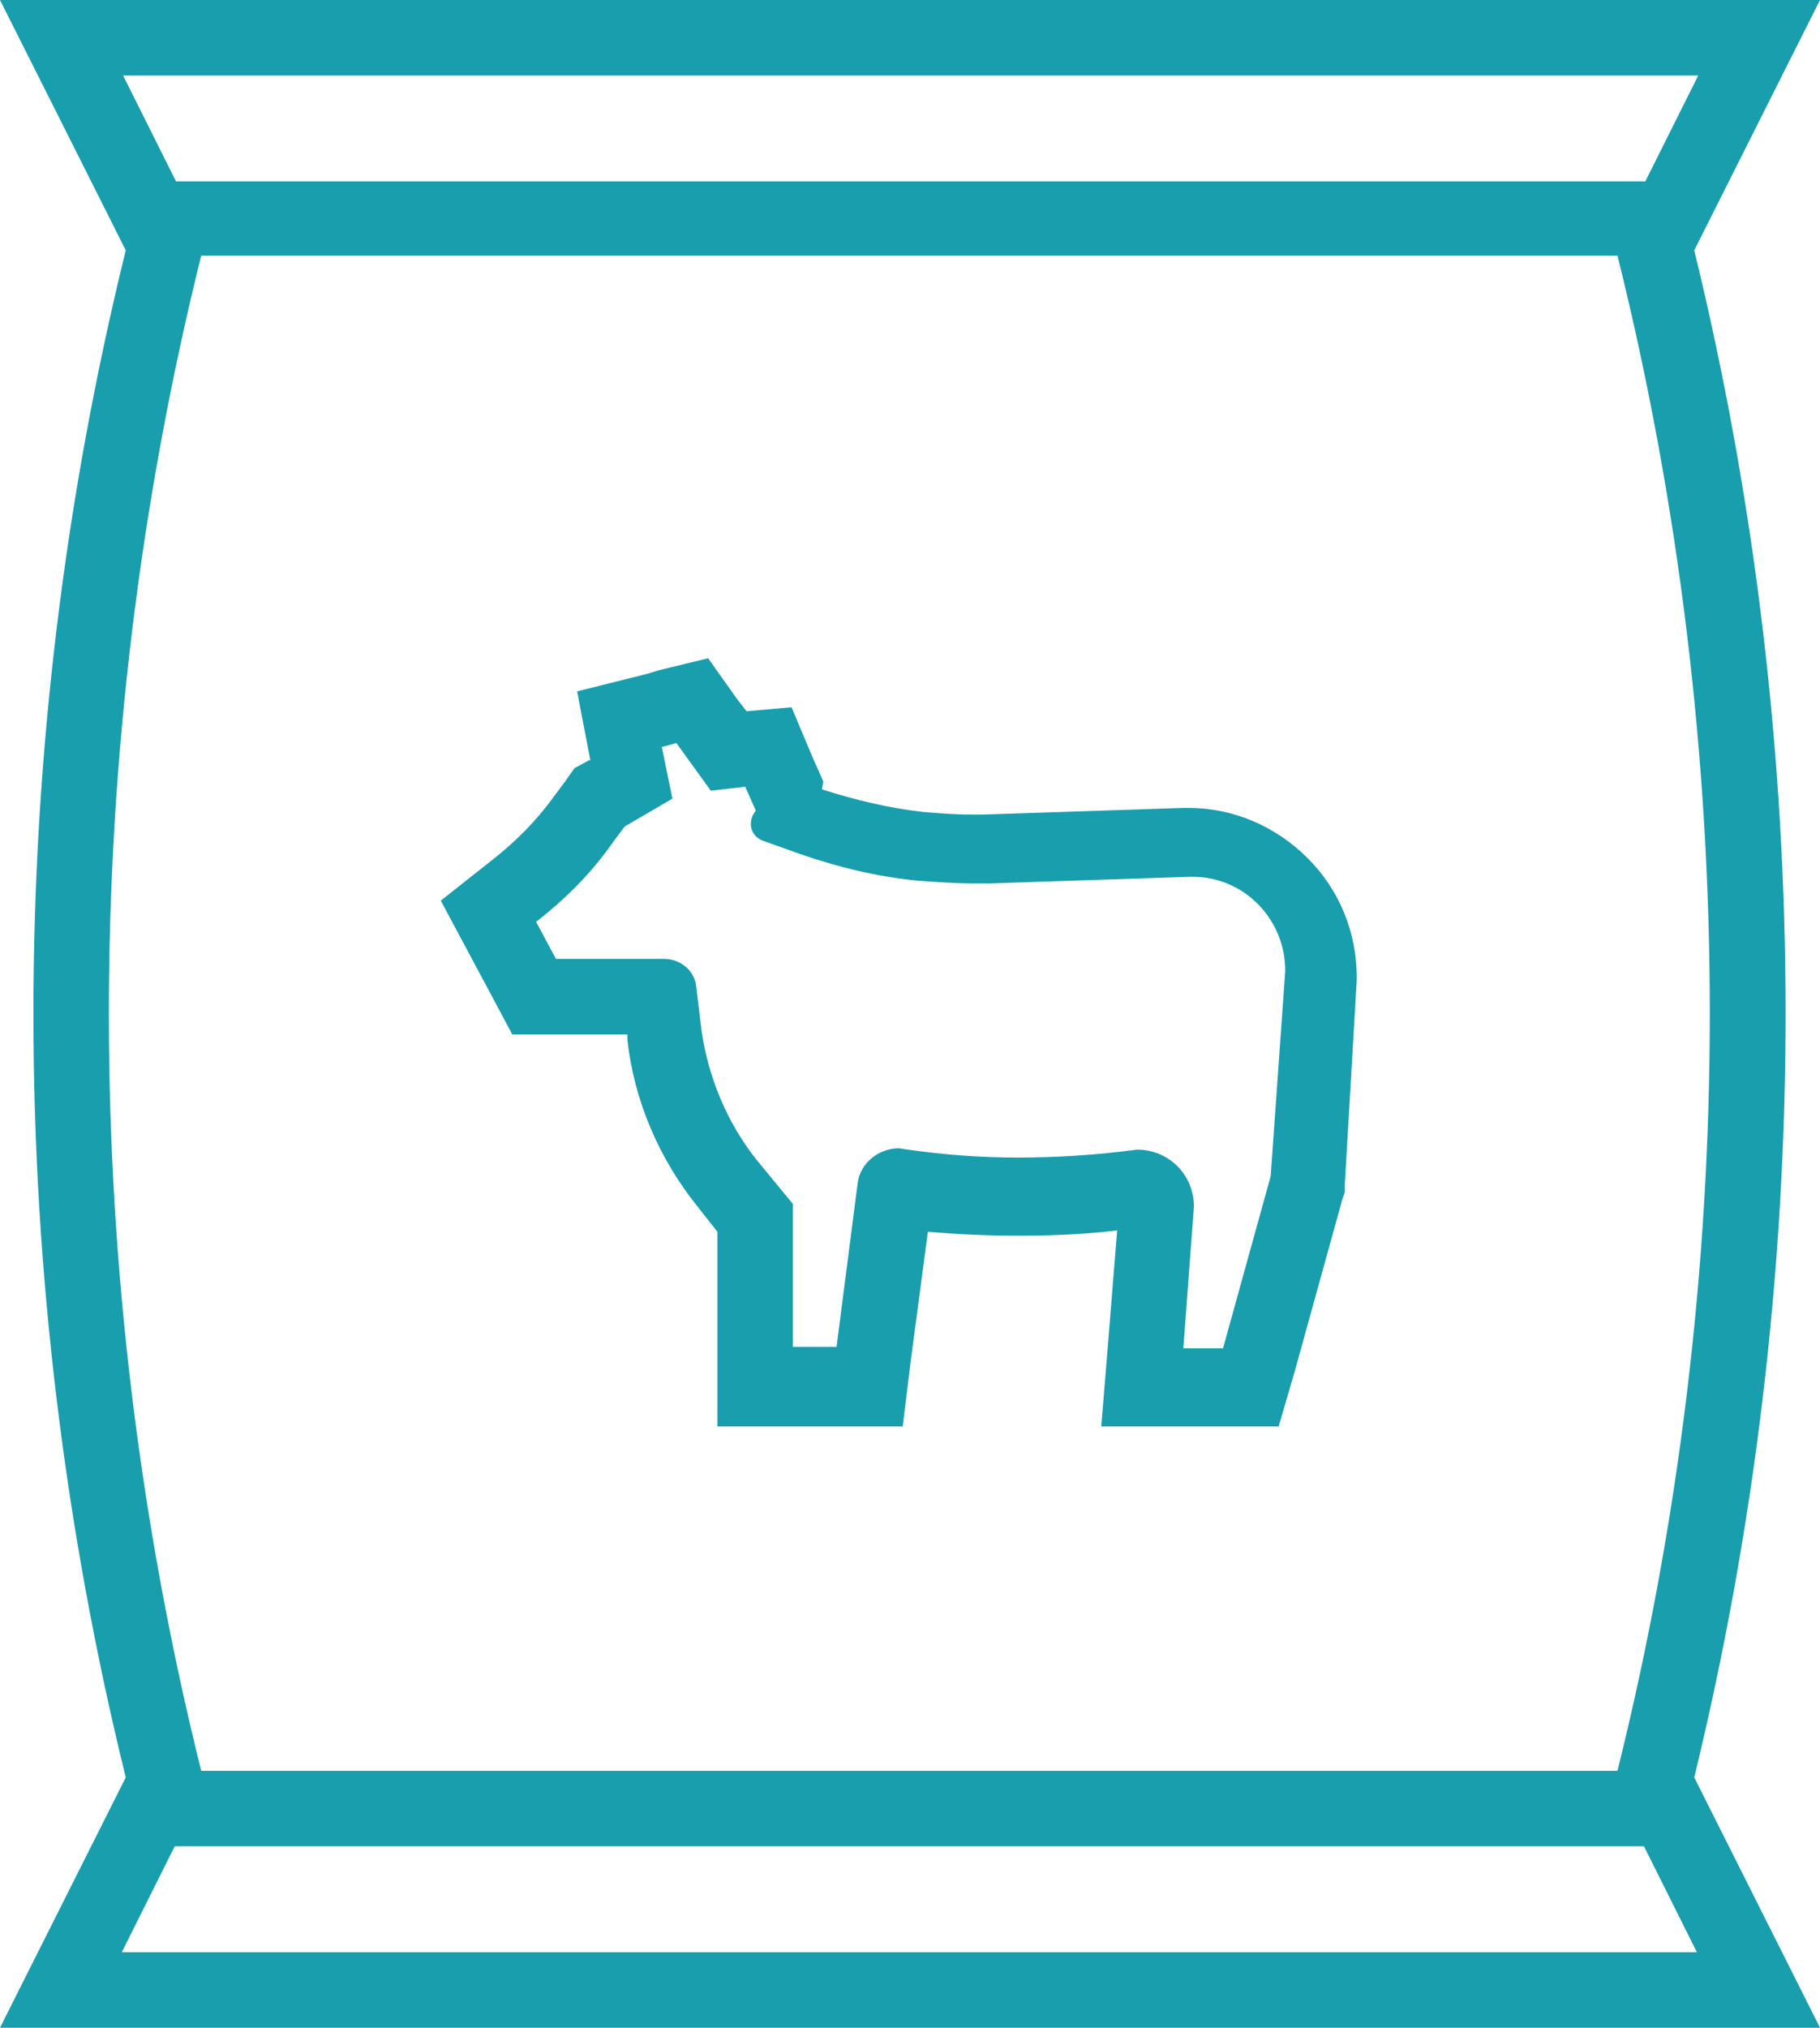
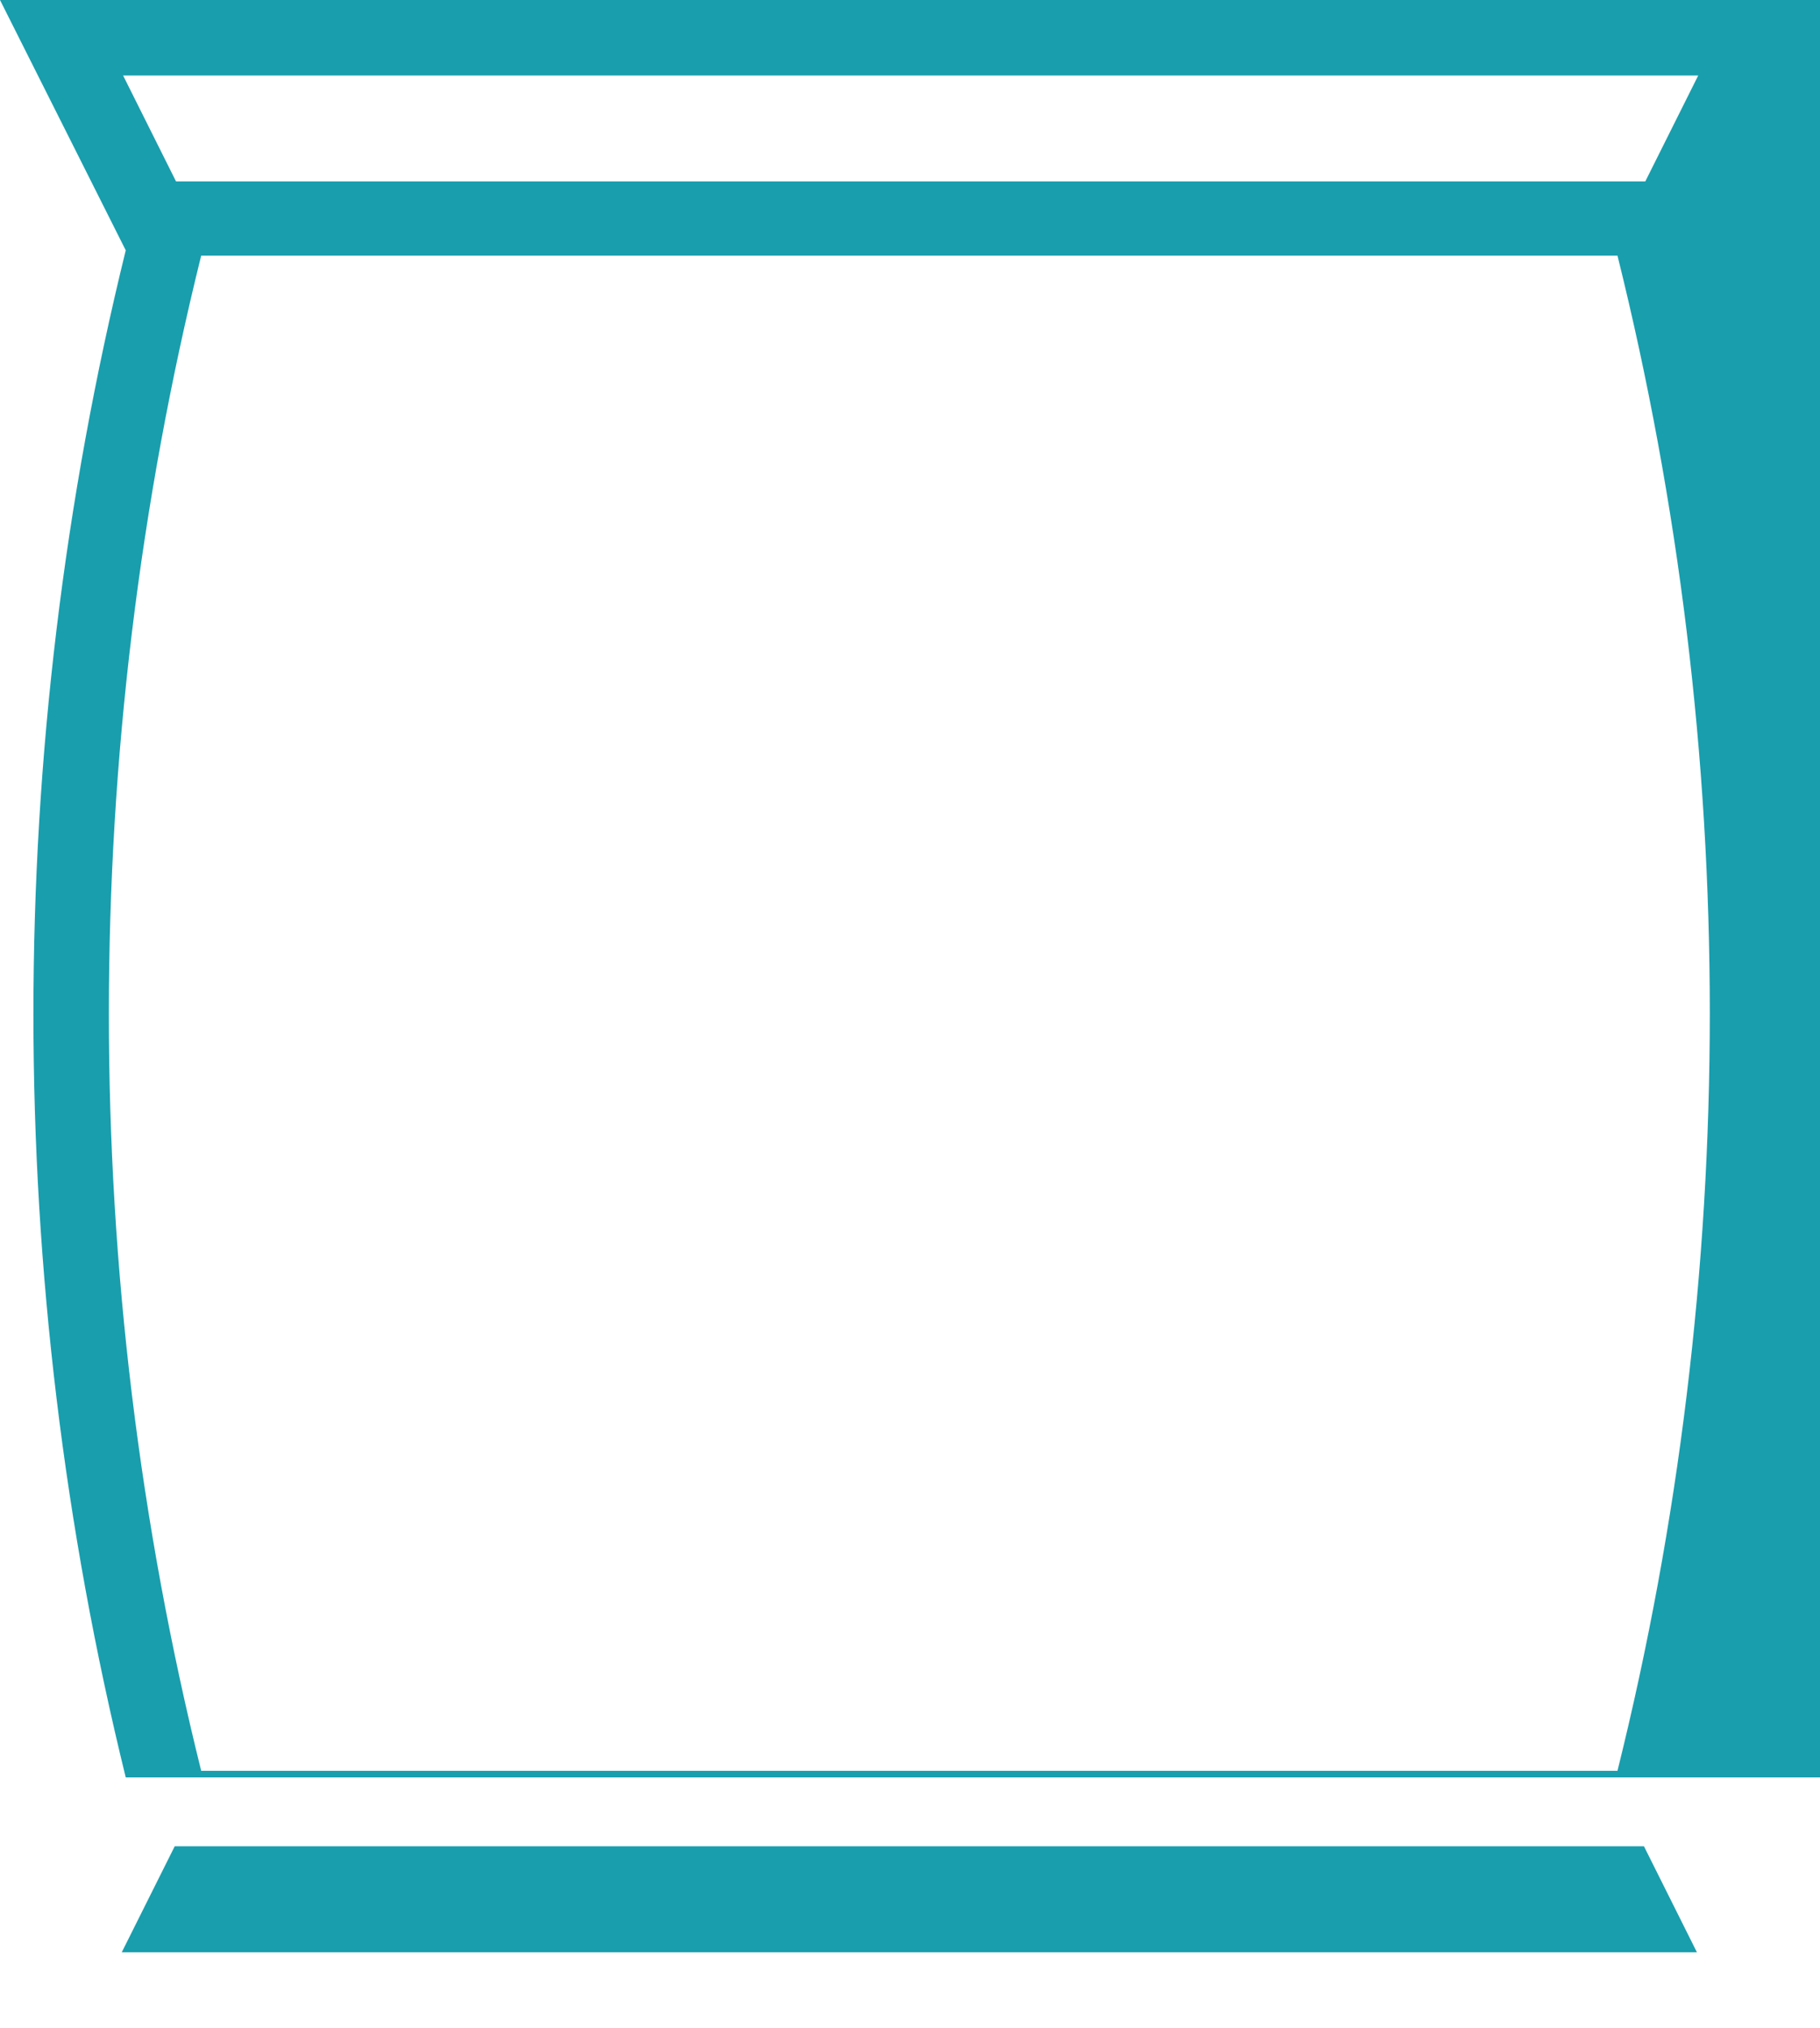
<svg xmlns="http://www.w3.org/2000/svg" enable-background="new 0 0 137.5 153.1" viewBox="0 0 137.5 153.1">
  <g fill="#199ead">
-     <path d="m51.1 56.1 2.6 3.6 2.6-.3.8 1.8-.2.3c-.4.8-.1 1.7.8 2l2.8 1c2.9 1 5.8 1.7 8.9 2 1.4.1 2.8.2 4.2.2h1.2l15.1-.5h.2c3.9 0 7 3.2 7 7.1l-1.1 15.5-3.6 13h-3l.8-10.7c0-2.4-1.9-4.3-4.3-4.3-3 .4-6 .6-9 .6-2.8 0-5.5-.2-8.3-.6l-.7-.1c-1.5 0-2.9 1.1-3.1 2.6l-1.6 12.4h-3.3v-10.8l-2.8-3.4c-2.2-2.8-3.6-6.2-4.1-9.7l-.4-3.3c-.1-1.2-1.2-2.1-2.4-2.1h-8.2l-1.5-2.8c2.2-1.7 4.2-3.7 5.8-6l.9-1.2 3.6-2.1-.8-3.9zm2.4-6.4-3.7.9-1 .3-5.2 1.3 1 5.2h-.1l-1.1.6-.7 1-.9 1.2c-1.3 1.8-2.9 3.4-4.7 4.8l-3.8 3 2.3 4.3 1.5 2.8 1.6 3h3.4 5.3v.4c.5 4.6 2.4 9 5.3 12.6l1.5 1.9v9 5.7h5.7 3.3 5l.6-4.9 1.3-9.8c2.3.2 4.6.3 6.8.3 2.5 0 5-.1 7.5-.4l-.7 8.7-.5 6.1h6.1 3 4.3l1.2-4.1 3.6-13 .2-.6v-.6l.9-15.4v-.1-.1c0-3.4-1.3-6.6-3.7-9s-5.6-3.8-9-3.8c-.1 0-.3 0-.4 0l-15.1.5c-.3 0-.7 0-1 0-1.2 0-2.4-.1-3.6-.2-2.6-.3-5.1-.9-7.6-1.7l.1-.6-.8-1.8-1.6-3.8-3.4.3-.7-.9z" />
-     <path d="m128 18.9 9.5-18.9h-137.5l9.5 18.9c-9.3 37.8-9.3 77.5 0 115.3l-9.5 18.9h137.5l-9.5-18.9c9.2-37.8 9.2-77.6 0-115.3zm.3-13.2-4 8h-111l-4-8zm-113.1 13.6h107c9.3 37.4 9.3 77 0 114.4h-107c-9.3-37.4-9.3-76.9 0-114.4zm-6 128.1 4-8h111l4 8z" />
+     <path d="m128 18.9 9.5-18.9h-137.5l9.5 18.9c-9.3 37.8-9.3 77.5 0 115.3h137.5l-9.5-18.9c9.2-37.8 9.2-77.6 0-115.3zm.3-13.2-4 8h-111l-4-8zm-113.1 13.6h107c9.3 37.4 9.3 77 0 114.4h-107c-9.3-37.4-9.3-76.9 0-114.4zm-6 128.1 4-8h111l4 8z" />
  </g>
</svg>